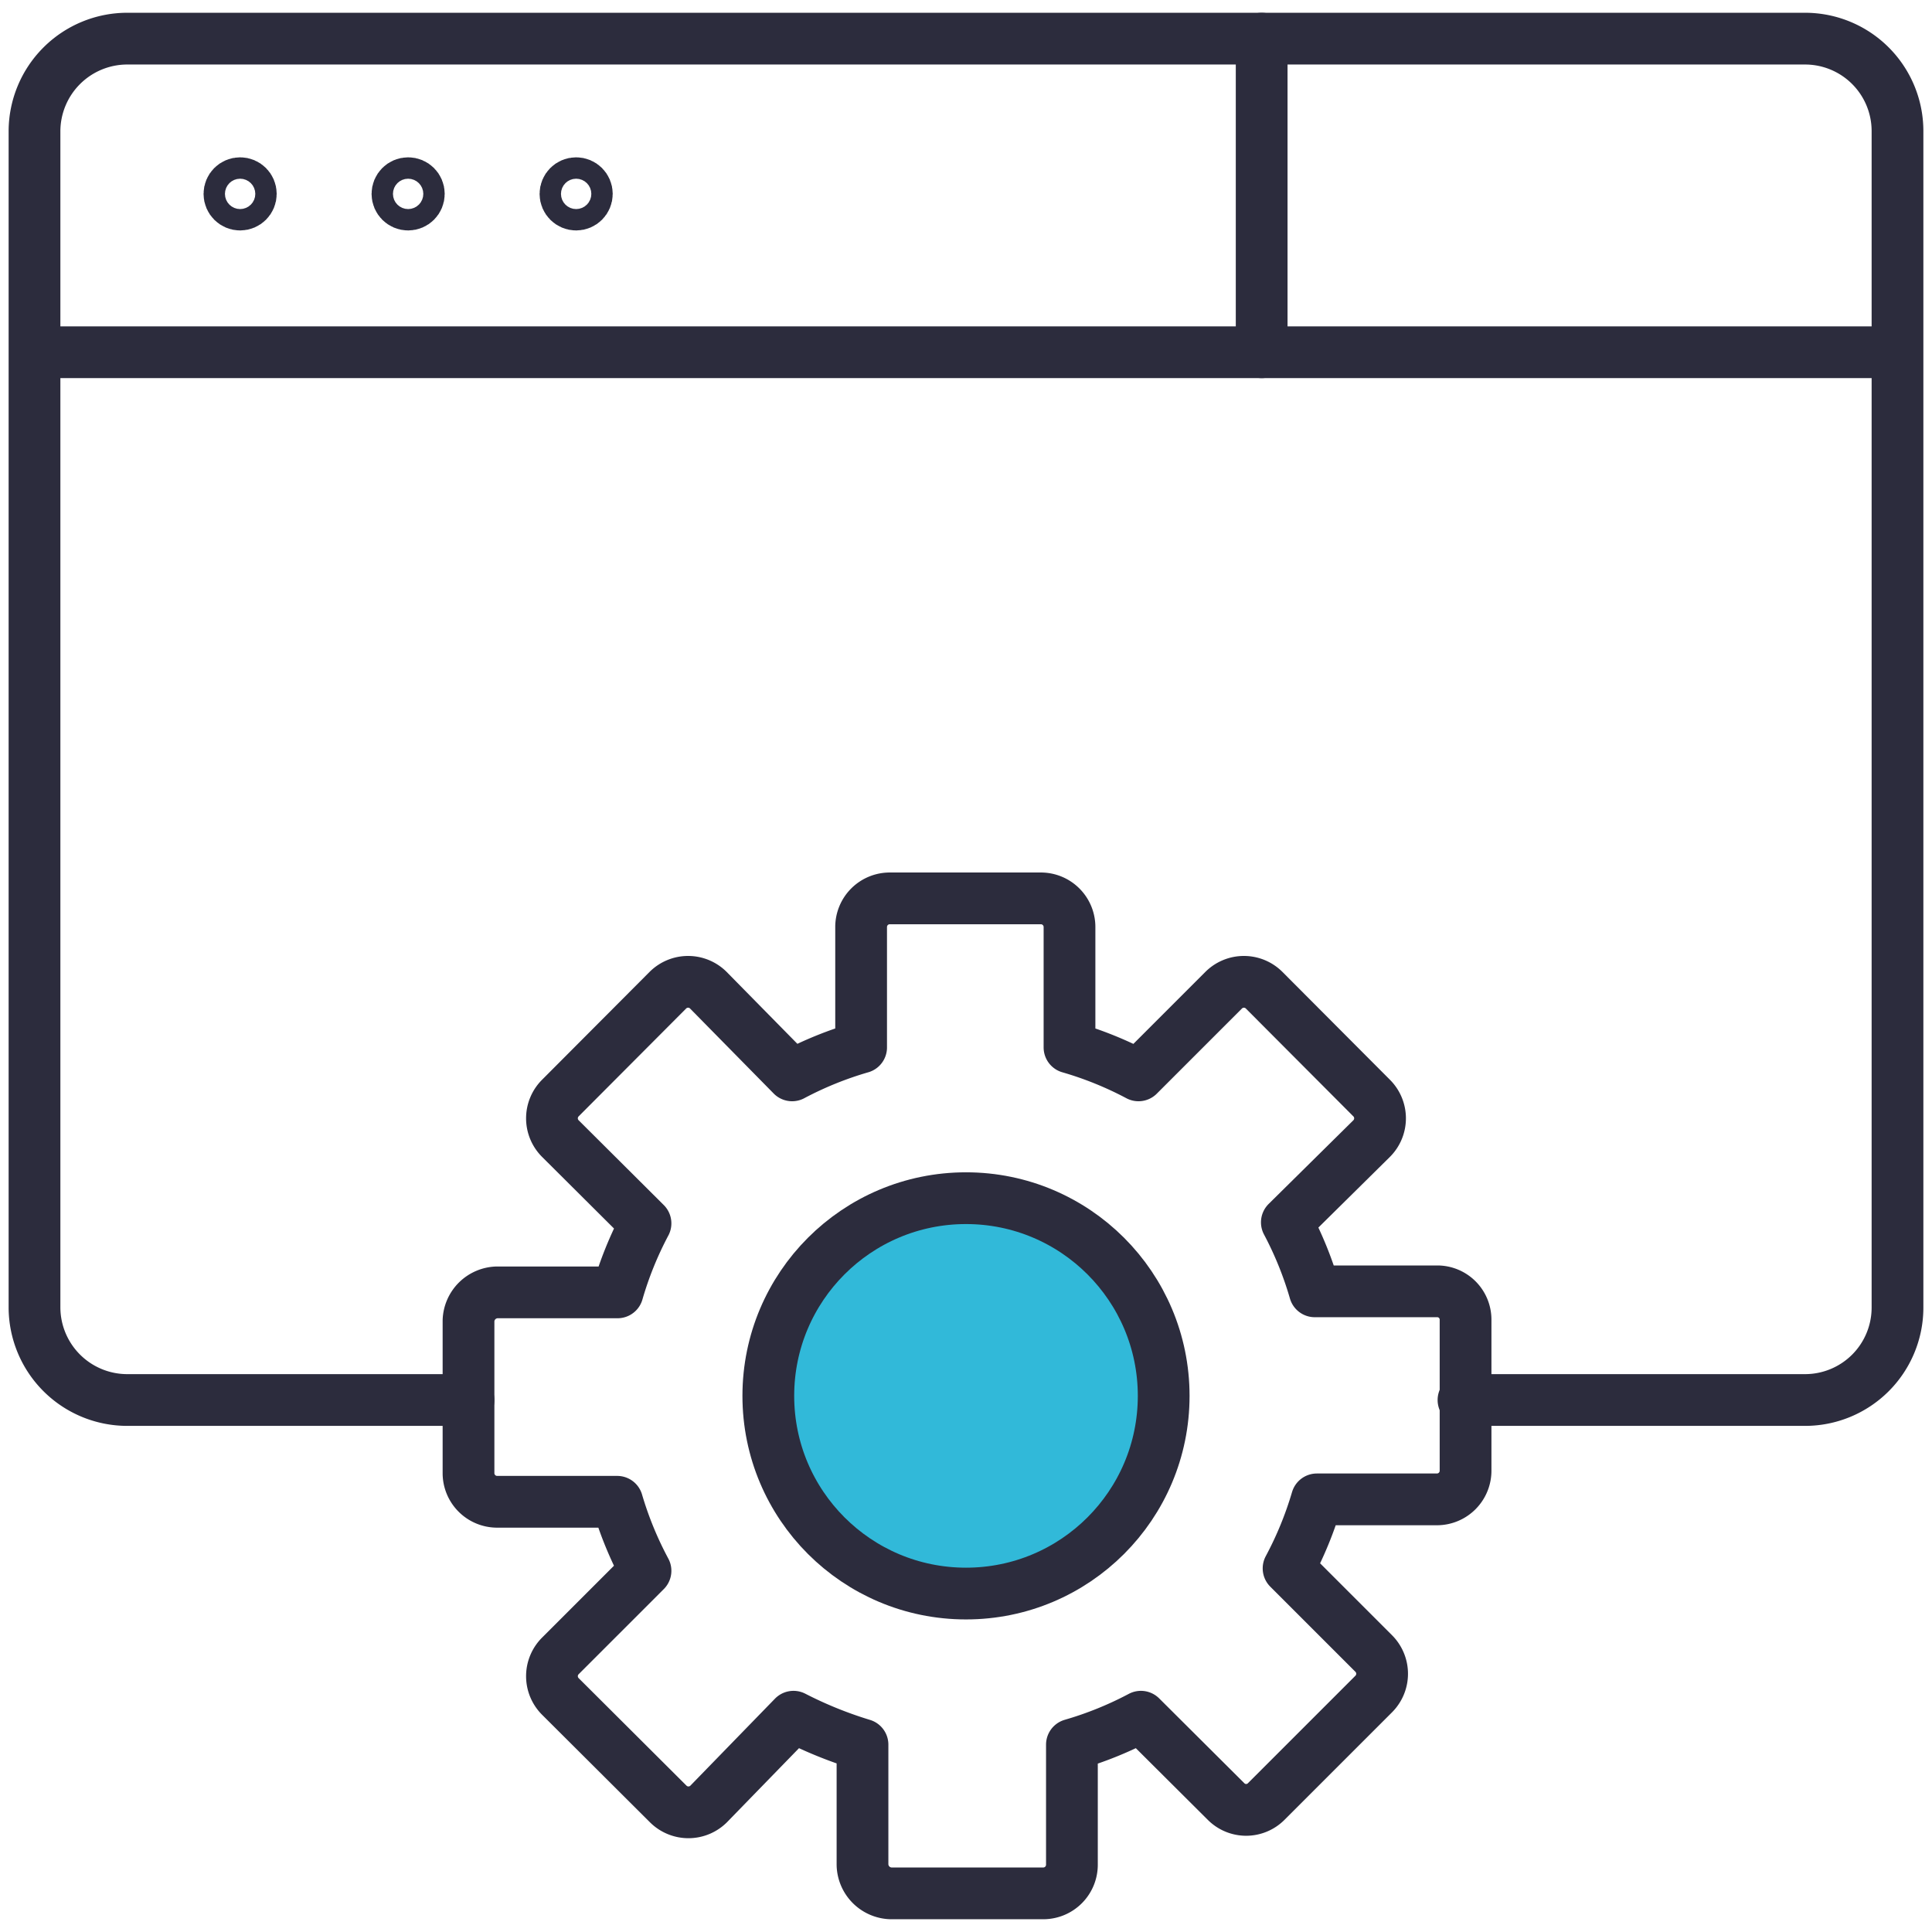
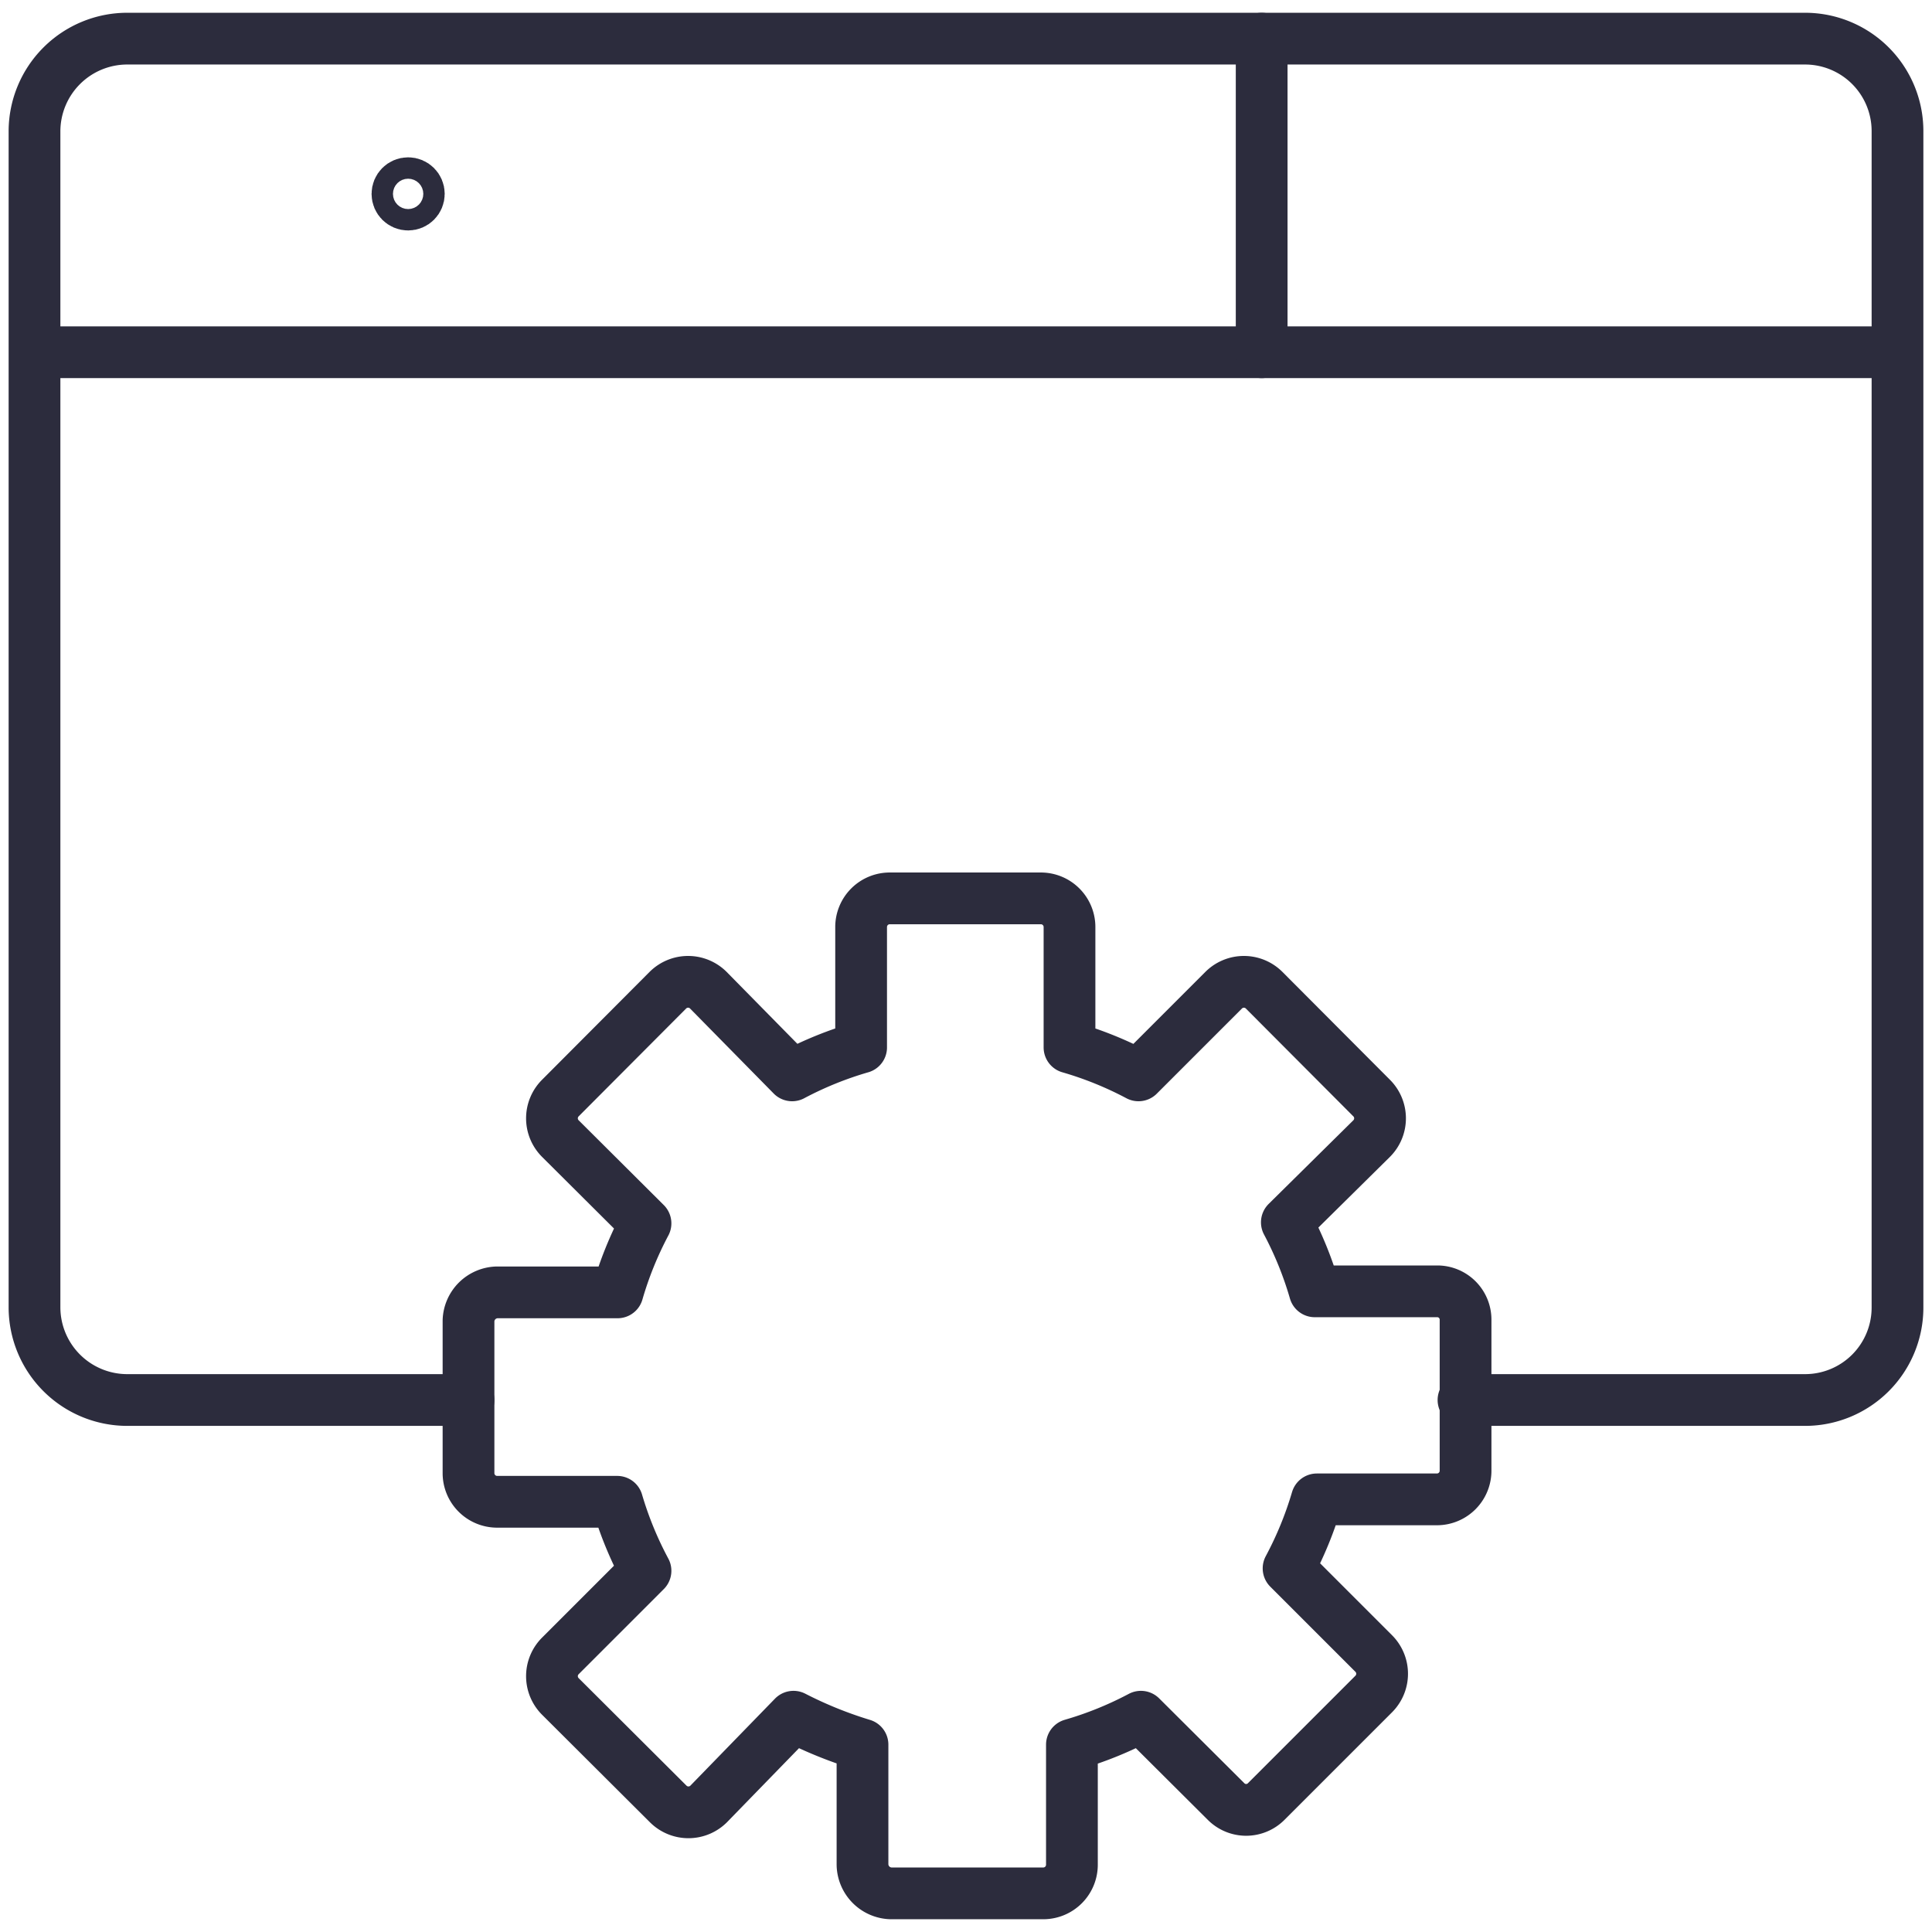
<svg xmlns="http://www.w3.org/2000/svg" id="Layer_1" data-name="Layer 1" viewBox="0 0 56 56">
  <defs>
    <style>.cls-1{fill:#31b9d9;}.cls-2{fill:none;stroke:#2c2c3d;stroke-linecap:round;stroke-linejoin:round;stroke-width:1.5px;}</style>
  </defs>
-   <circle class="cls-1" cx="28" cy="40.46" r="5.73" />
-   <circle class="cls-2" cx="28" cy="40.46" r="5.73" />
  <path class="cls-2" d="M13.58,40.58H3.68A2.69,2.69,0,0,1,1,37.9V3.8A2.69,2.69,0,0,1,3.68,1.12H52.32A2.68,2.68,0,0,1,55,3.8h0V37.9a2.68,2.68,0,0,1-2.68,2.68h-9.9" />
  <path class="cls-2" d="M41.59,37.43H38.11a10.48,10.48,0,0,0-.81-2L39.76,33a.83.83,0,0,0,0-1.17L36.64,28.7a.83.83,0,0,0-1.17,0L33,31.17a10.48,10.48,0,0,0-2-.81V26.87a.83.83,0,0,0-.83-.83H25.79a.83.83,0,0,0-.83.83h0v3.49a10.48,10.48,0,0,0-2,.81L20.53,28.7a.83.83,0,0,0-1.17,0l-3.12,3.13a.83.83,0,0,0,0,1.17l2.47,2.46a10.48,10.48,0,0,0-.81,2H14.41a.85.85,0,0,0-.83.82h0V42.7a.83.83,0,0,0,.83.83h3.48a10.52,10.52,0,0,0,.82,2L16.24,48a.83.83,0,0,0,0,1.17l3.13,3.12a.83.83,0,0,0,1.17,0h0L23,49.76a12,12,0,0,0,2,.81v3.48a.85.85,0,0,0,.82.83h4.42a.83.83,0,0,0,.83-.83h0V50.57a10.48,10.48,0,0,0,2-.81l2.47,2.46a.82.82,0,0,0,1.16,0h0l3.12-3.12a.83.83,0,0,0,0-1.17l-2.47-2.47a10.52,10.52,0,0,0,.82-2h3.48a.83.83,0,0,0,.83-.83h0V38.25a.82.82,0,0,0-.82-.82h-.07Z" />
  <line class="cls-2" x1="54.97" y1="10.21" x2="1.03" y2="10.21" />
  <line class="cls-2" x1="36.57" y1="10.21" x2="36.57" y2="1.12" />
-   <circle class="cls-2" cx="6.96" cy="5.62" r="0.31" />
  <circle class="cls-2" cx="11.83" cy="5.62" r="0.31" />
-   <circle class="cls-2" cx="16.7" cy="5.62" r="0.31" />
</svg>